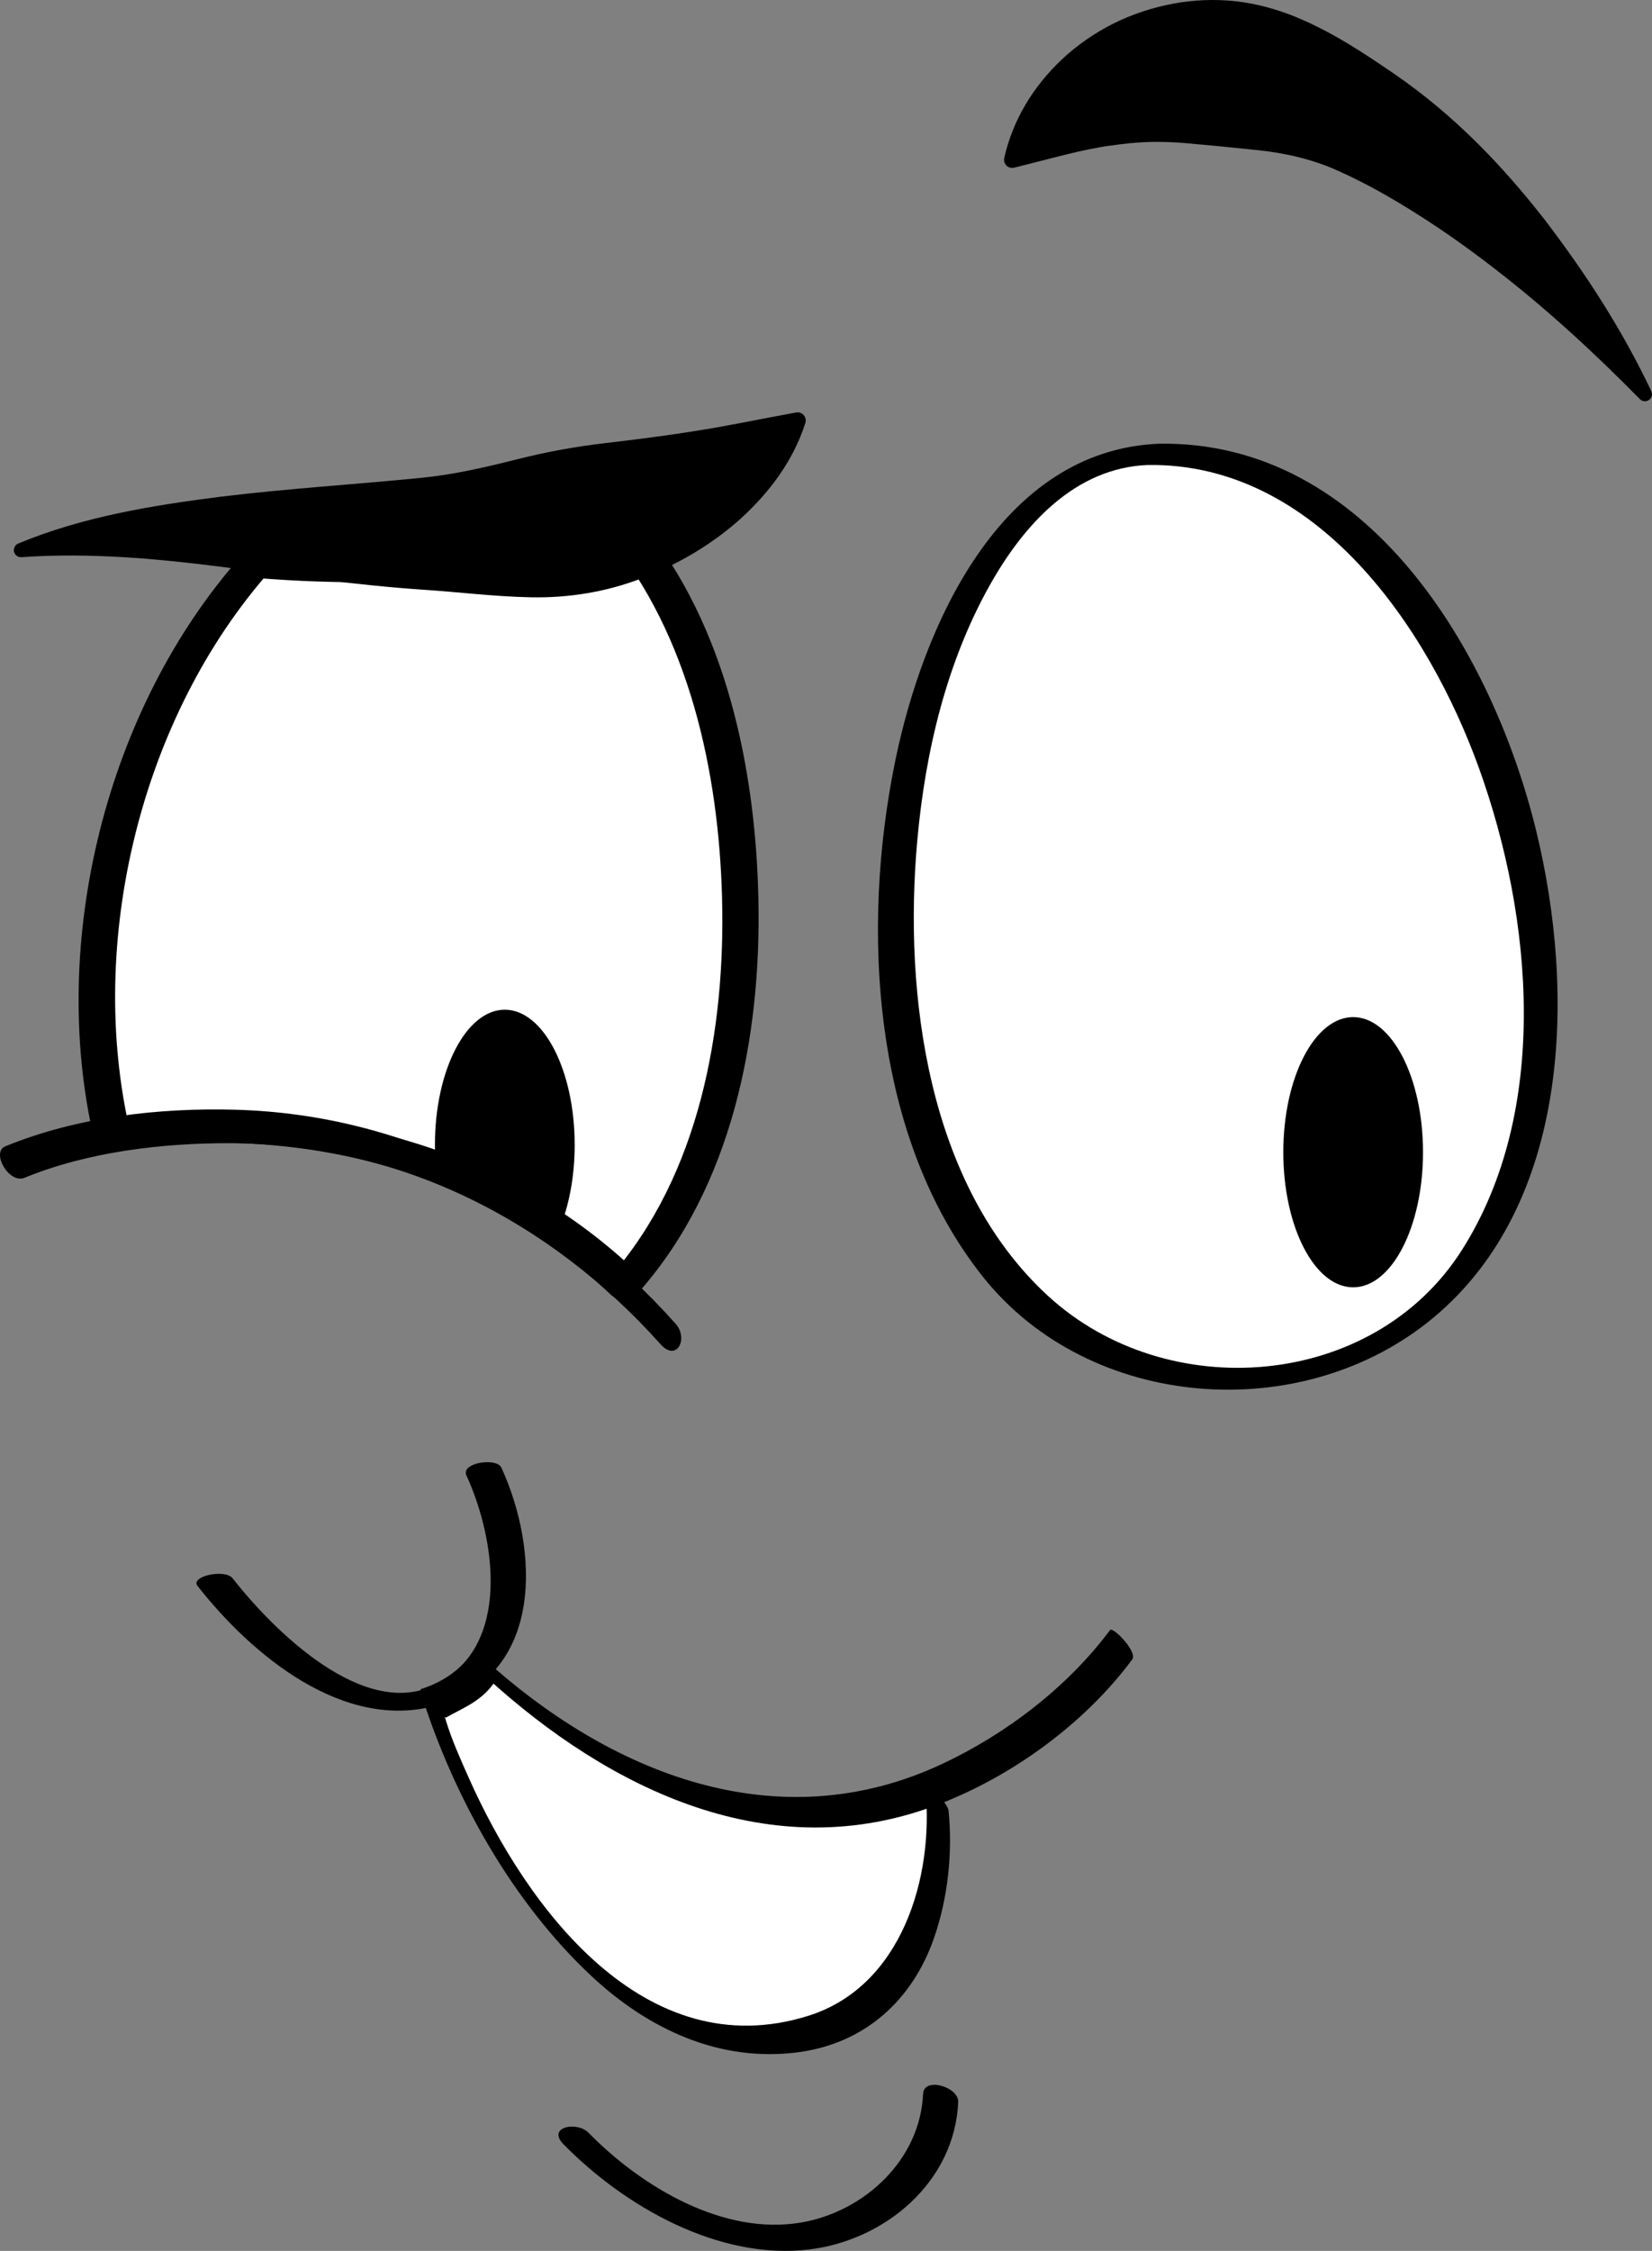
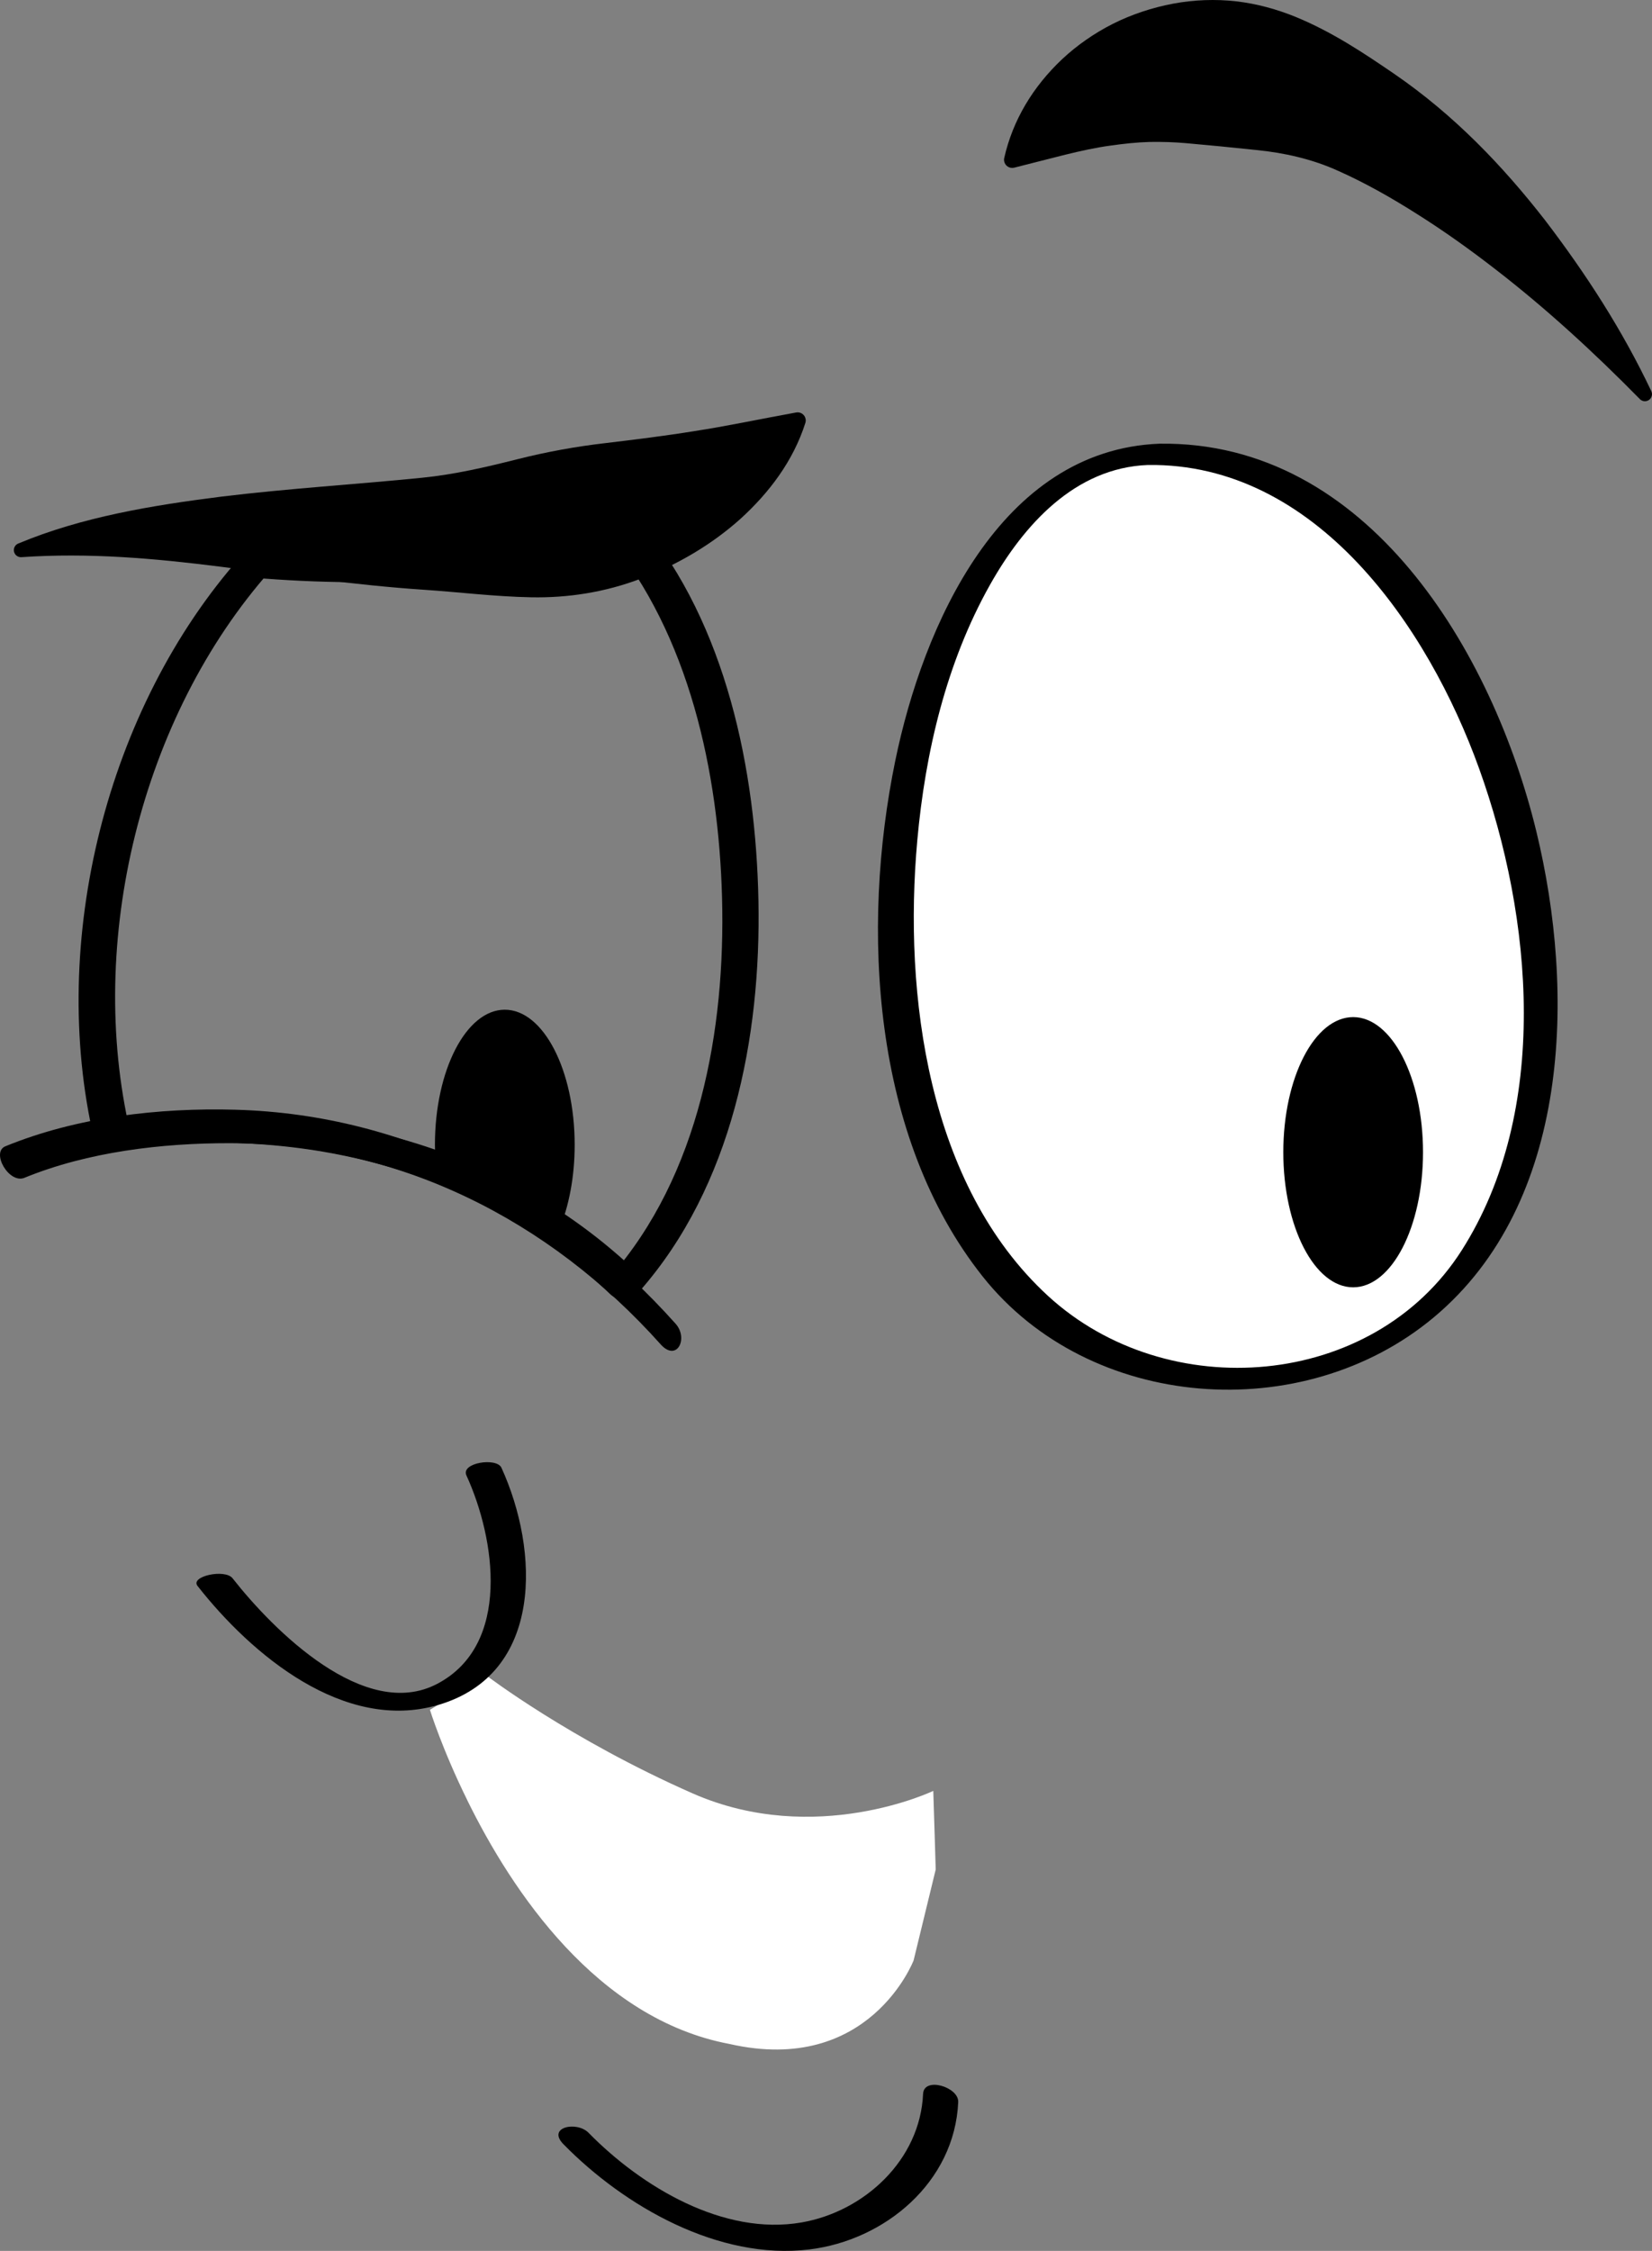
<svg xmlns="http://www.w3.org/2000/svg" xml:space="preserve" width="114.829mm" height="156.39mm" style="shape-rendering:geometricPrecision; text-rendering:geometricPrecision; image-rendering:optimizeQuality; fill-rule:evenodd; clip-rule:evenodd" viewBox="0 0 2330.99 3174.67">
  <rect x="0" y="0" width="2330.99" height="3174.67" fill="#808080" stroke="none" />
  <defs>
    <style type="text/css">  .fil1 {fill:black;fill-rule:nonzero} .fil0 {fill:white;fill-rule:nonzero}  </style>
  </defs>
  <g id="__x003c_Layer_x003e_">
    <path class="fil0" d="M1628.03 640.8c-457.26,11.29 -554.35,1337.38 131.66,1302.73 686.01,-34.65 429.63,-1316.6 -131.66,-1302.73z" />
-     <path class="fil0" d="M951.19 1711.7c-19.85,36.58 -43.04,70.16 -69.74,99.68 -229.82,-225.97 -522.31,-237.82 -723.22,-209.65 -14.98,-61.33 -21.63,-127.34 -20.69,-195.11 2.28,-175.24 54.98,-361.82 144.89,-507.02 23.59,-38.15 49.78,-73.38 78.27,-104.88 155.18,13.41 347.9,10.6 520.22,-48.23 37.01,43.45 68.3,98.12 93.35,160.18 95.62,236.56 99.68,579.16 -23.07,805.03z" />
    <path class="fil0" d="M1320.29 2636.78l-31.18 128.16c0,0 -62.37,162.88 -259.85,117.86 -187.1,-35.23 -307.05,-215.98 -369.62,-343.1l0 -0.11c-35.96,-72.86 -53,-128.05 -53,-128.05l79.61 -48.45c0,0 117.87,90.02 291.04,166.31 173.27,76.19 339.57,-3.53 339.57,-3.53l2.29 72.55 1.14 38.36z" />
    <path class="fil1" d="M2313.61 562.63c-64.85,-65.94 -132.84,-128.3 -204.18,-183.29 -35.55,-27.58 -71.89,-53.45 -108.84,-76.75 -36.81,-23.41 -74.2,-44.59 -111.97,-61.41 -37.65,-17.23 -77.7,-25.68 -114.25,-29.42 -36.79,-3.9 -68.72,-6.98 -101.35,-9.88 -16.4,-1.41 -33.09,-1.96 -50.8,-1.67 -17.66,0.47 -36.1,2.43 -55.94,5.23 -39.94,5.47 -82.9,18.11 -134.99,30.99l-0.31 0.08c-6.17,1.52 -12.4,-2.24 -13.93,-8.41 -0.44,-1.78 -0.43,-3.62 -0.06,-5.29 12.04,-53.44 40.71,-100.87 82.06,-139.69 20.7,-19.3 44.71,-36.06 71.14,-49.47 26.48,-13.28 55.33,-22.85 84.93,-28.45 29.61,-5.54 59.97,-6.65 89.26,-3.31 29.3,3.37 57.36,11.24 83.49,21.82 52.4,21.52 97.11,51.59 139.45,80.49 84.87,58.27 152.99,129.75 212.15,205.56 58.48,76.47 109.9,156.11 150.54,241.91 2.36,4.98 0.24,10.92 -4.74,13.28 -3.94,1.86 -8.48,0.92 -11.37,-2.01l-0.3 -0.31z" />
    <path class="fil1" d="M1636.32 625.78c-225.44,8.59 -334.12,257.9 -373.07,447.11 -48.75,236.86 -32.73,530.98 123.36,727.54 150.61,189.66 451.51,212.12 636.52,57.53 193.74,-161.9 199.66,-458.87 144.7,-685.14 -61.34,-252.58 -237.45,-551.07 -531.51,-547.03 -19.16,0.26 -50.41,30.51 -16.57,30.03 237.41,-3.26 395.46,228.54 467.29,428.12 75.54,209.84 100.82,482.62 -24.48,679.43 -125.18,196.64 -415.81,218.81 -583.94,64.27 -169.75,-156.03 -203.94,-424.79 -184.32,-642.36 11.21,-124.28 41.01,-251.01 102.59,-360.46 47.5,-84.43 119.78,-165.07 222.85,-169 19.03,-0.71 50.39,-31.32 16.57,-30.03z" />
    <path class="fil1" d="M2007.89 1625.08c0,105.24 -44.14,190.56 -98.58,190.56 -54.43,0 -98.55,-85.32 -98.55,-190.56 0,-105.24 44.13,-190.55 98.55,-190.55 54.44,0 98.58,85.31 98.58,190.55z" />
    <path class="fil1" d="M810.87 1614.72c0,45.11 -8.11,86.48 -21.72,119.12 -56.45,-40.22 -115.28,-70.17 -174.42,-91.89 -0.72,-8.84 -1.04,-17.98 -1.04,-27.23 0,-105.29 44.18,-190.63 98.54,-190.63 54.46,0 98.64,85.34 98.64,190.63z" />
    <path class="fil1" d="M34.55 1661.15c89.47,-36.62 193.93,-48.96 289.64,-48.8 237.71,0.4 450.65,107.82 607.9,283.64 22.9,25.6 39.8,-8.19 21.15,-29.03 -161.2,-180.23 -377.05,-294.99 -620.9,-301.79 -107.96,-3.01 -223.92,10.28 -324.78,51.58 -20.59,8.43 5.09,53.37 27,44.41z" />
    <path class="fil1" d="M339.88 784.76c-189.94,214.18 -271.87,543.71 -207.11,822.23 3.08,13.21 18.21,15.63 29.48,14.11 255.21,-34.47 509.99,22.64 699.25,204.6 10.86,10.44 31.72,5.9 40.78,-4.39 130.83,-148.49 171.69,-358.41 167.88,-551.15 -3.65,-184.11 -45.18,-388.83 -165.77,-533.94 -9,-10.84 -21.35,-11.26 -34.12,-7.05 -163.03,53.72 -336.84,59.4 -506.67,45.44 -29.96,-2.46 -39.42,37.47 -5.74,40.24 179.79,14.79 361.41,5.7 533.72,-51.07 -11.37,-2.35 -22.74,-4.69 -34.12,-7.04 115.25,138.71 156.62,332.78 161.34,509.12 4.97,186.11 -31.62,391.82 -158.22,535.5 13.59,-1.46 27.19,-2.92 40.78,-4.38 -202,-194.21 -475.68,-251.37 -747.19,-214.69 9.83,4.7 19.66,9.41 29.48,14.11 -62.27,-267.76 15.09,-585.54 197.91,-791.68 21.5,-24.24 -24.78,-39.02 -41.69,-19.95z" />
    <path class="fil1" d="M658.13 2080.94c40.91,89.36 63.44,238.93 -41.15,293.92 -102.09,53.67 -230.94,-75.11 -288.87,-148.9 -10.6,-13.51 -60.18,-2.89 -49.37,10.88 76.41,97.34 207,206.55 339.36,167.9 149.6,-43.69 142.69,-218.29 89.41,-334.7 -6.77,-14.77 -57.6,-7.09 -49.38,10.89z" />
-     <path class="fil1" d="M1566.31 2298.98c-59.64,80.29 -146.96,146.78 -236.84,188.86 -233.28,109.24 -469.85,13.29 -649.61,-151.08 -1.02,-0.93 -10.3,-9.99 -12.64,-6.6 -17.56,25.5 -43.37,42.56 -72.76,51.97 -2.63,0.84 0.39,8.57 0.55,9.11 45.87,144.54 128.41,291.87 239.46,395.74 79.88,74.71 180.93,122.41 292.31,107.44 93.43,-12.55 160.48,-73.08 191.06,-160.83 19.65,-56.42 26.54,-120.22 20.58,-179.76 -1.14,-11.34 -34.04,-45.08 -32.69,-31.58 12.58,125.62 -33.47,279.55 -165.18,320.85 -230.92,72.44 -397.77,-152.8 -479.09,-335.56 -11.77,-26.45 -24.06,-53.7 -32.47,-81.47 -5.41,-17.89 -2,-2.34 0.22,-3.57 27.22,-15.19 50.39,-23.41 69.24,-50.78 -4.21,-2.2 -8.42,-4.4 -12.64,-6.61 174.95,159.96 403.19,270.42 638.71,179.72 104.31,-40.16 205.89,-113.9 273.02,-204.29 8.03,-10.81 -27.41,-46.67 -31.2,-41.56z" />
    <path class="fil1" d="M1302.47 2953.24c-4.12,93.24 -82.83,165.85 -171.34,181.29 -110.13,19.22 -225.71,-50.03 -300.68,-126.44 -16.57,-16.89 -59.26,-8.16 -35.4,16.15 86.67,88.34 219.37,163.63 346.41,148.46 107.29,-12.81 205.6,-94.98 210.59,-207.96 0.95,-21.26 -48.48,-36.19 -49.57,-11.51z" />
    <path class="fil1" d="M25.66 766.63c90.57,-37.78 189.44,-53.84 285.73,-66.07 96.66,-11.79 192.34,-17.46 284.2,-26.75 45.95,-4.58 90.76,-15.12 133.51,-25.88 42.81,-10.83 83.89,-18.18 125.31,-22.98 41.44,-4.99 82.68,-9.98 126.11,-17.03 43.78,-6.67 88.81,-16.31 142.66,-26.13l0.21 -0.04c6.23,-1.14 12.19,2.99 13.33,9.21 0.35,1.89 0.19,3.82 -0.35,5.53 -17.07,53.59 -50.95,98.35 -91.67,135.38 -41.03,36.75 -89.55,64.91 -140.08,84.09 -50.59,19.43 -103.65,27.52 -155.42,26.46 -51.88,-1.01 -102.19,-7.41 -151.33,-10.63 -98.37,-6.6 -192.84,-20.75 -286.4,-32.47 -93.58,-11.85 -186.3,-20 -281.15,-13.49l-0.11 0.01c-5.52,0.37 -10.28,-3.78 -10.66,-9.29 -0.3,-4.39 2.29,-8.3 6.12,-9.91z" />
  </g>
</svg>